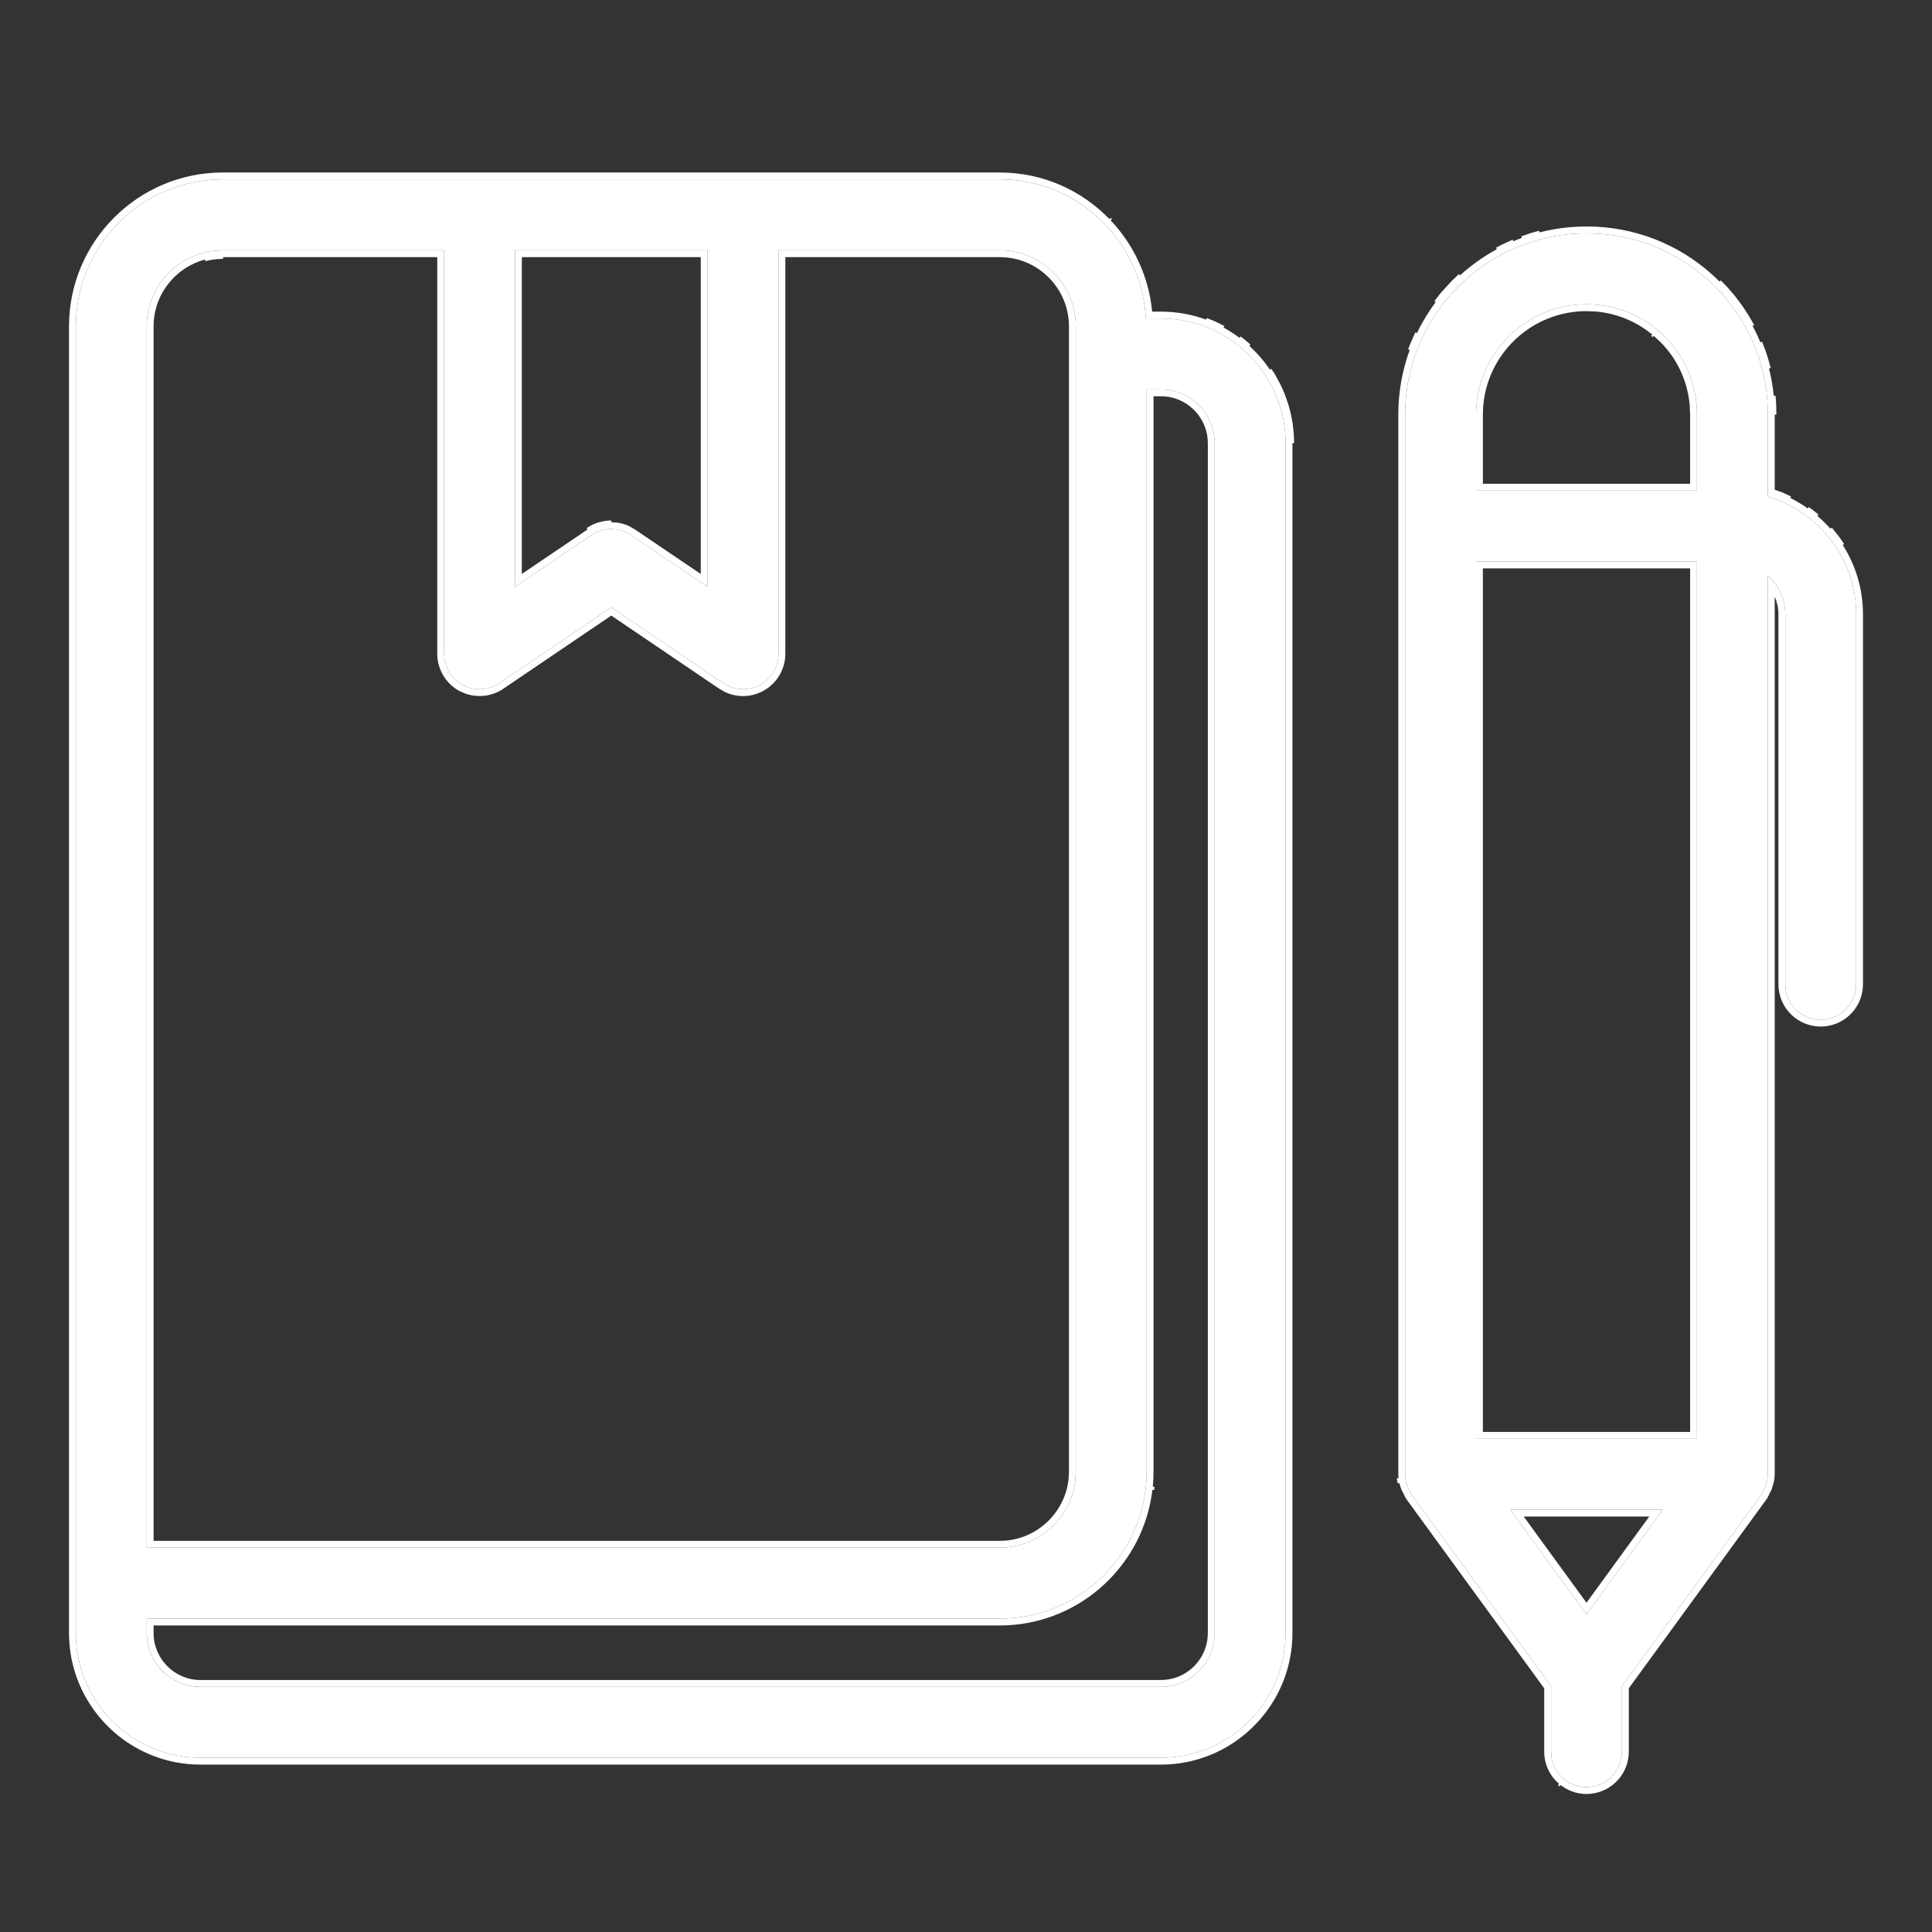
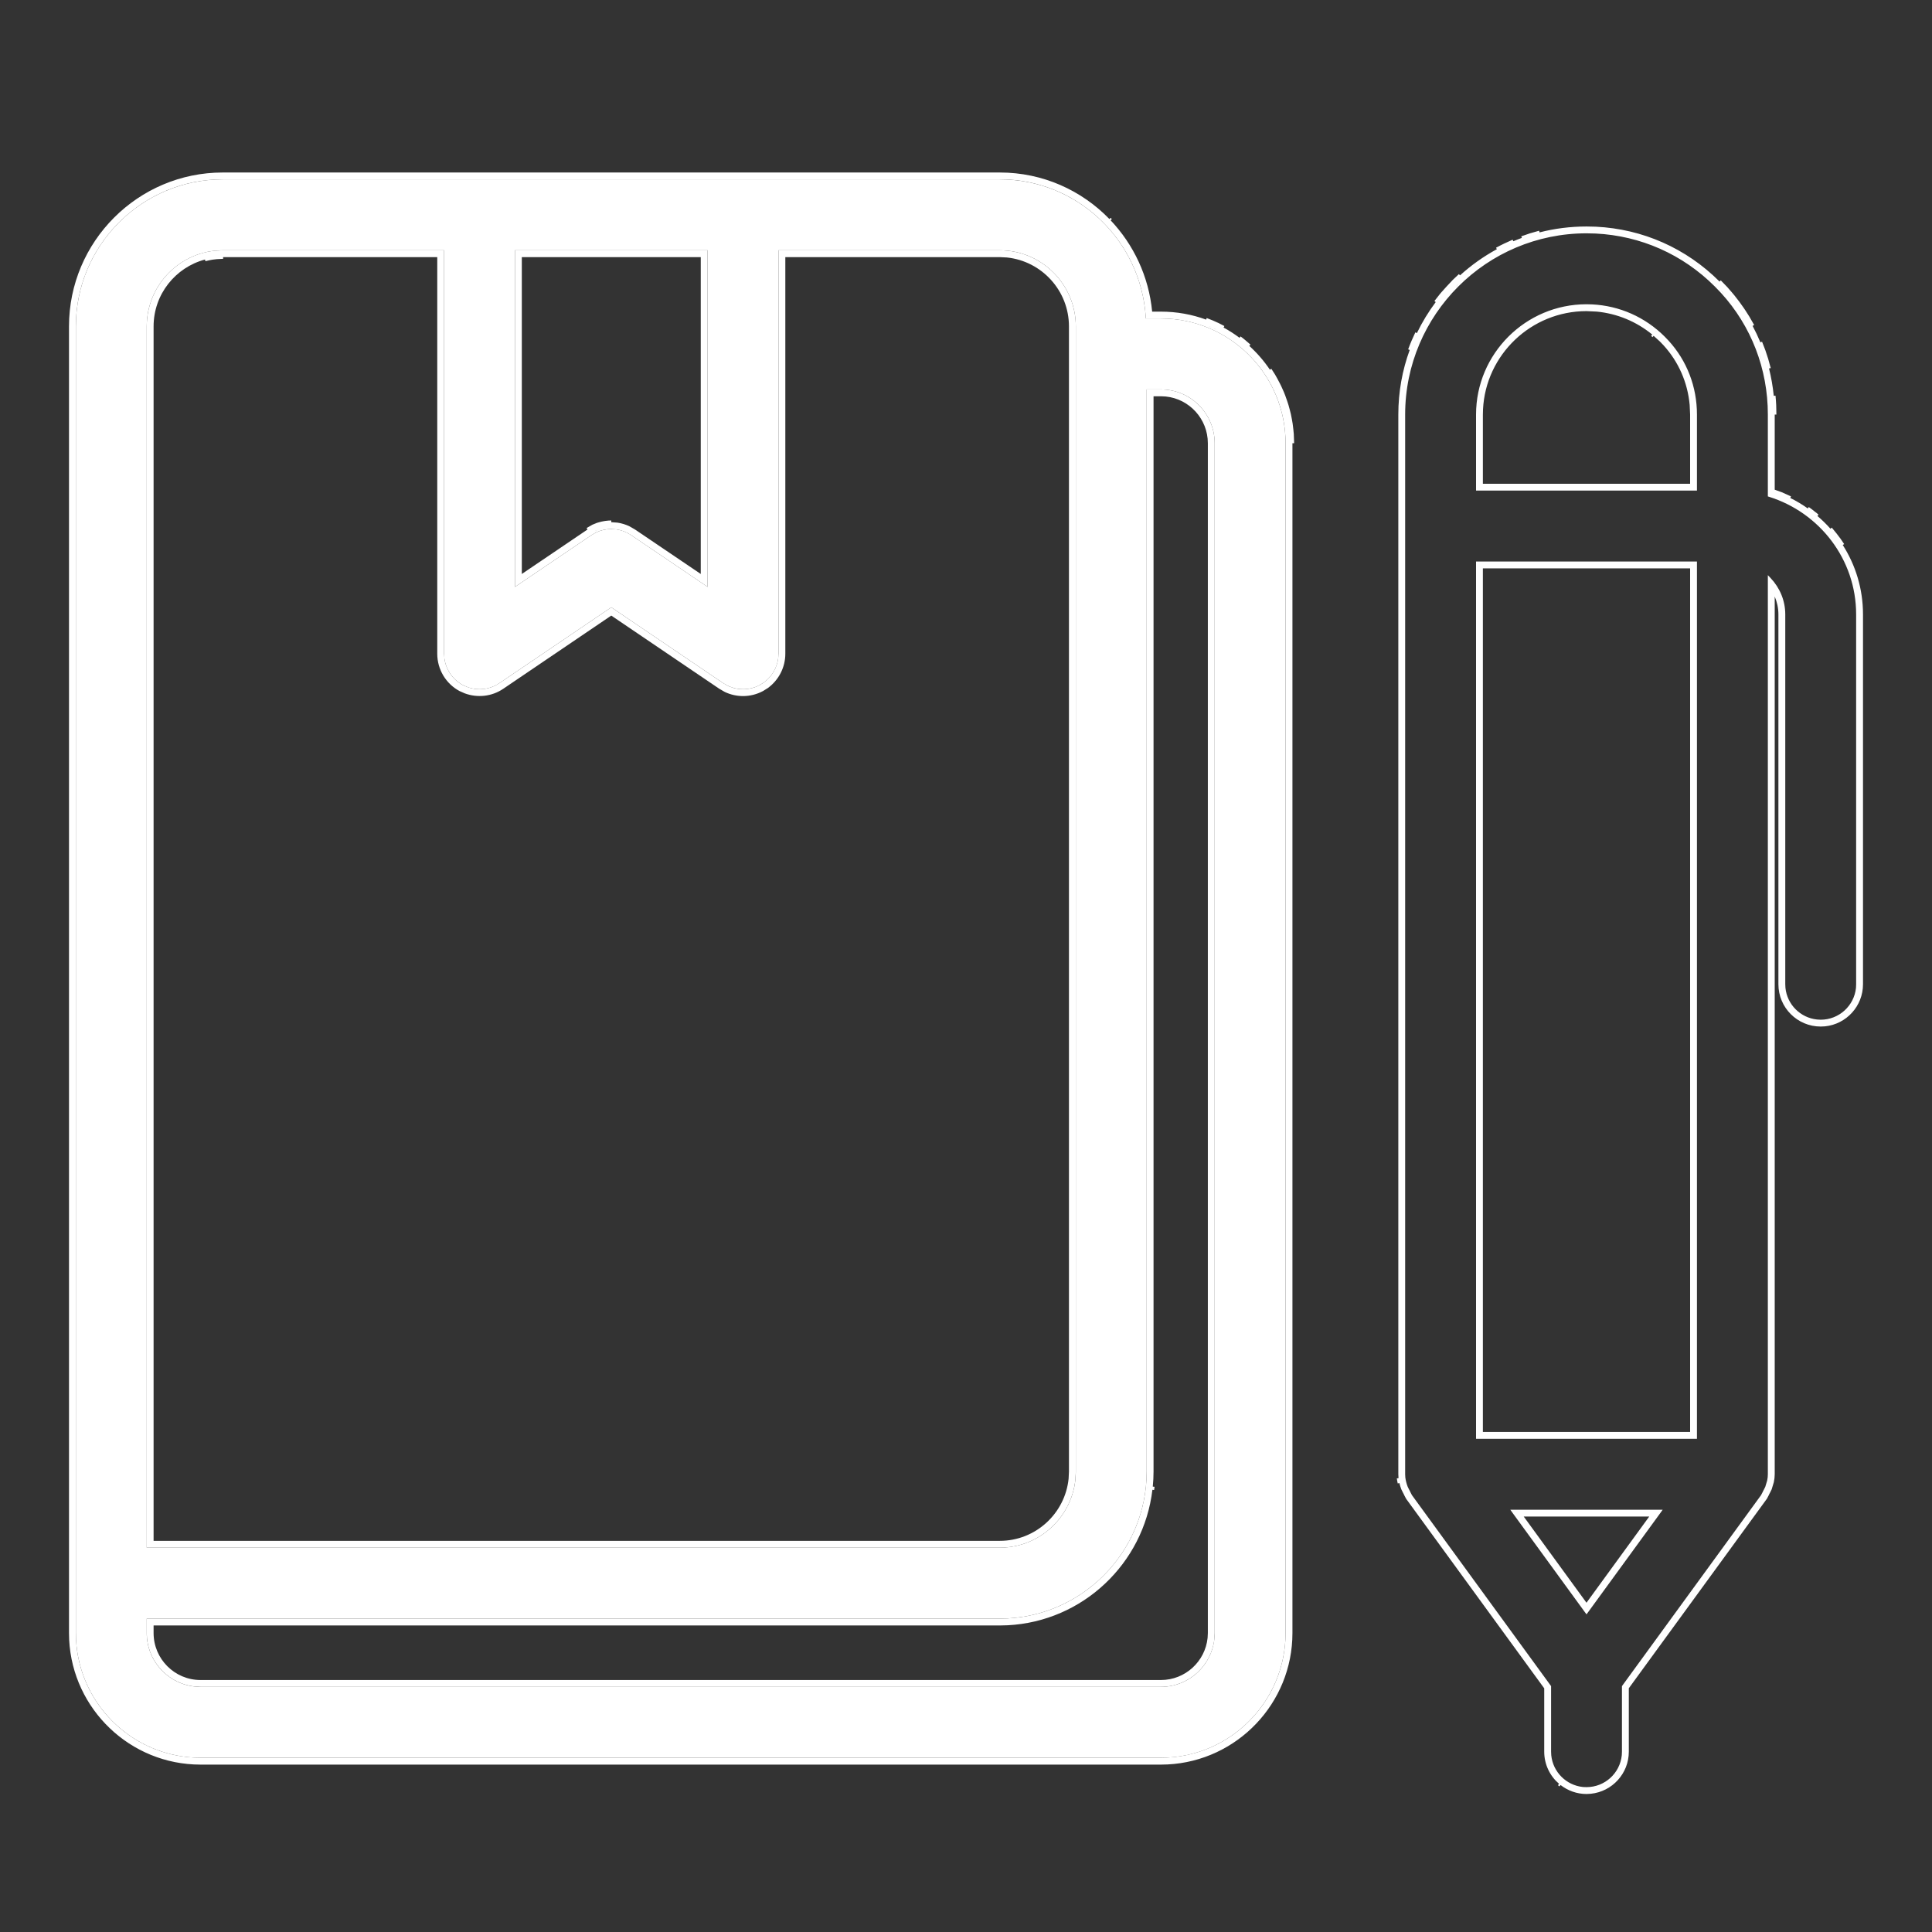
<svg xmlns="http://www.w3.org/2000/svg" width="56" height="56" viewBox="0 0 56 56" fill="none">
  <rect x="0" y="0" width="56" height="56" fill="#333333" stroke="none" />
  <path d="M48.001 9.595C48.01 9.603 48.019 9.612 48.028 9.62C48.014 9.608 48 9.596 47.985 9.584L48.001 9.595Z" fill="white" />
-   <path fill-rule="evenodd" clip-rule="evenodd" d="M45.986 6.763C47.391 6.763 48.711 7.309 49.704 8.303L49.885 8.491C50.761 9.451 51.242 10.694 51.242 12.016V14.389L51.277 14.4C52.734 14.856 53.801 16.204 53.801 17.809V28.528C53.801 29.096 53.341 29.557 52.774 29.557C52.207 29.557 51.747 29.096 51.747 28.528V17.809C51.747 17.404 51.586 17.037 51.328 16.762L51.242 16.671V42.732C51.242 42.794 51.235 42.855 51.222 42.916L51.168 43.095L51.131 43.17L51.113 43.204L51.087 43.257L51.045 43.338L47.023 48.859L47.013 48.873V50.773C47.013 51.341 46.553 51.801 45.986 51.801C45.419 51.801 44.959 51.341 44.959 50.773V48.873L44.949 48.859L40.926 43.338L40.884 43.257L40.859 43.204L40.84 43.17L40.803 43.095C40.758 42.978 40.729 42.856 40.729 42.732V12.016C40.729 9.119 43.088 6.763 45.986 6.763ZM43.777 43.76L43.834 43.84L45.945 46.738L45.986 46.793L46.026 46.738L48.137 43.84L48.194 43.76H43.777ZM42.784 16.276V41.705H49.187V16.276H42.784ZM45.986 8.819C44.221 8.819 42.784 10.253 42.784 12.016V14.22H49.187V12.016C49.187 11.212 48.897 10.457 48.364 9.874L48.254 9.759C47.647 9.152 46.842 8.819 45.986 8.819Z" fill="white" />
  <path d="M45.291 51.597C45.302 51.606 45.313 51.614 45.324 51.623C45.316 51.617 45.308 51.612 45.301 51.605L45.291 51.597Z" fill="white" />
-   <path d="M33.266 43.096C33.263 43.12 33.259 43.143 33.256 43.166C33.259 43.138 33.264 43.11 33.267 43.082L33.266 43.096Z" fill="white" />
+   <path d="M33.266 43.096C33.263 43.12 33.259 43.143 33.256 43.166C33.259 43.138 33.264 43.11 33.267 43.082L33.266 43.096" fill="white" />
  <path d="M6.457 7.304L6.238 7.316C6.123 7.327 6.012 7.35 5.904 7.379C6.081 7.332 6.266 7.304 6.457 7.304Z" fill="white" />
  <path d="M17.718 15.284C17.508 15.284 17.297 15.347 17.115 15.47L17.256 15.388C17.402 15.319 17.56 15.284 17.718 15.284Z" fill="white" />
  <path fill-rule="evenodd" clip-rule="evenodd" d="M28.98 5.199C31.233 5.199 33.066 6.966 33.21 9.186L33.213 9.231H33.651C35.642 9.231 37.263 10.854 37.263 12.847V47.335C37.263 49.328 35.642 50.95 33.651 50.95H5.811C3.819 50.949 2.199 49.328 2.199 47.335V9.46C2.199 7.11 4.109 5.199 6.457 5.199H28.98ZM33.237 11.288V42.656C33.237 45.006 31.328 46.916 28.98 46.917H4.253V47.335C4.253 48.195 4.952 48.894 5.811 48.894H33.651C34.51 48.894 35.208 48.195 35.208 47.335V12.847C35.208 11.987 34.51 11.288 33.651 11.288H33.237ZM6.457 7.255C5.242 7.255 4.253 8.245 4.253 9.46V44.86H28.98C30.195 44.86 31.183 43.871 31.183 42.656V9.46C31.183 8.245 30.195 7.255 28.98 7.255H22.565V18.949C22.565 19.282 22.404 19.591 22.138 19.783L22.019 19.858C21.868 19.937 21.702 19.977 21.537 19.977C21.386 19.977 21.235 19.944 21.096 19.877L20.962 19.801L17.747 17.623L17.718 17.604L17.69 17.623L14.476 19.801C14.2 19.988 13.854 20.026 13.547 19.914L13.418 19.858C13.082 19.679 12.872 19.329 12.872 18.949V7.255H6.457ZM14.927 7.255V17.012L15.005 16.958L17.143 15.511L17.278 15.433C17.417 15.367 17.568 15.334 17.718 15.334C17.92 15.334 18.12 15.393 18.294 15.511L20.432 16.958L20.51 17.012V7.255H14.927Z" fill="white" />
  <path d="M40.686 42.83C40.69 42.872 40.698 42.912 40.708 42.953C40.706 42.944 40.703 42.935 40.701 42.926L40.686 42.83Z" fill="white" />
  <path d="M53.126 15.644L53.287 15.877C53.185 15.717 53.071 15.566 52.946 15.424L53.126 15.644Z" fill="white" />
  <path d="M52.315 14.858C52.407 14.924 52.496 14.995 52.582 15.069C52.567 15.057 52.554 15.043 52.539 15.031L52.315 14.858Z" fill="white" />
  <path d="M51.291 14.352C51.384 14.381 51.475 14.413 51.564 14.449L51.825 14.566C51.654 14.482 51.476 14.41 51.291 14.352Z" fill="white" />
  <path d="M36.686 10.8C37.081 11.384 37.312 12.089 37.312 12.847C37.312 12.152 37.118 11.502 36.781 10.948L36.686 10.8Z" fill="white" />
  <path d="M51.266 11.488C51.275 11.575 51.281 11.662 51.286 11.75L51.291 12.016C51.291 11.927 51.29 11.839 51.286 11.75L51.266 11.488Z" fill="white" />
  <path d="M50.89 9.98C50.956 10.139 51.014 10.301 51.064 10.466L51.133 10.716C51.091 10.548 51.041 10.383 50.983 10.221L50.89 9.98Z" fill="white" />
  <path d="M41.204 9.719C41.167 9.797 41.131 9.875 41.097 9.954L41.002 10.195C41.062 10.032 41.129 9.874 41.204 9.719Z" fill="white" />
  <path d="M35.84 9.911C35.888 9.946 35.934 9.983 35.979 10.02L36.111 10.135C36.068 10.095 36.025 10.058 35.979 10.02L35.84 9.911Z" fill="white" />
  <path d="M34.908 9.405C35.021 9.446 35.131 9.492 35.237 9.544L35.395 9.625C35.291 9.569 35.184 9.517 35.074 9.47L34.908 9.405Z" fill="white" />
  <path d="M49.921 8.457C50.157 8.715 50.364 8.995 50.542 9.29L50.67 9.515C50.426 9.06 50.114 8.64 49.739 8.268L49.921 8.457Z" fill="white" />
  <path d="M42.42 8.092C42.231 8.263 42.056 8.448 41.894 8.644L41.735 8.845C41.888 8.641 42.055 8.448 42.235 8.268L42.42 8.092Z" fill="white" />
  <path d="M43.923 7.131C43.843 7.164 43.765 7.2 43.688 7.237L43.459 7.354C43.534 7.313 43.61 7.275 43.688 7.237L43.923 7.131Z" fill="white" />
  <path d="M44.662 6.88C44.577 6.902 44.493 6.926 44.41 6.952L44.164 7.035C44.245 7.006 44.327 6.978 44.41 6.952L44.662 6.88Z" fill="white" />
  <path d="M32.061 6.463C32.068 6.471 32.075 6.479 32.083 6.487C32.072 6.476 32.062 6.465 32.052 6.454L32.061 6.463Z" fill="white" />
  <path d="M45.301 51.605C45.308 51.612 45.316 51.617 45.324 51.623C45.313 51.614 45.302 51.606 45.291 51.597L45.301 51.605ZM33.651 48.696L33.651 48.894H5.811L5.811 48.696H33.651ZM35.01 47.335V12.847C35.01 12.143 34.474 11.562 33.79 11.493L33.651 11.486H33.436V42.656C33.436 42.802 33.428 42.947 33.414 43.09L33.465 43.095L33.464 43.11L33.463 43.117C33.461 43.134 33.459 43.15 33.457 43.161C33.455 43.174 33.454 43.182 33.453 43.189L33.403 43.182C33.151 45.32 31.384 46.998 29.209 47.109L28.98 47.115H4.452V47.335C4.452 48.085 5.062 48.696 5.811 48.696L5.811 48.894L5.652 48.886C4.92 48.811 4.336 48.227 4.261 47.494L4.253 47.335V46.917H28.98L29.199 46.911C31.373 46.8 33.121 45.05 33.231 42.874L33.237 42.656V11.288H33.651C34.51 11.288 35.208 11.987 35.208 12.847V47.335L35.201 47.494C35.121 48.28 34.456 48.894 33.651 48.894L33.651 48.696C34.353 48.696 34.933 48.16 35.003 47.474L35.01 47.335ZM48.194 43.76L48.137 43.84L46.026 46.738L45.986 46.793L45.945 46.738L43.834 43.84L43.777 43.76H48.194ZM45.985 46.456L47.804 43.958H44.166L45.985 46.456ZM30.984 42.656V9.46C30.984 8.423 30.194 7.567 29.184 7.463L28.98 7.453H22.763V18.949C22.763 19.346 22.571 19.715 22.255 19.944L22.244 19.952L22.243 19.951L22.124 20.026L22.118 20.029L22.111 20.033C21.932 20.128 21.735 20.176 21.538 20.176C21.357 20.176 21.175 20.136 21.01 20.057L21.004 20.053L20.997 20.05L20.863 19.972L20.857 19.97L20.85 19.965L17.718 17.843L14.587 19.965C14.258 20.188 13.845 20.233 13.479 20.1L13.468 20.096L13.339 20.039L13.332 20.036L13.324 20.033C12.924 19.82 12.674 19.402 12.674 18.949V7.453H6.467L6.468 7.502L6.282 7.512C6.24 7.516 6.199 7.521 6.158 7.527C6.09 7.538 6.022 7.553 5.955 7.571L5.941 7.523C5.085 7.751 4.452 8.532 4.452 9.46V44.662H28.98L28.98 44.86H4.253V9.46C4.253 8.321 5.122 7.379 6.232 7.266L6.457 7.255H12.872V18.949L12.882 19.089C12.927 19.414 13.124 19.701 13.418 19.858L13.547 19.914C13.816 20.012 14.114 19.995 14.369 19.864L14.476 19.801L17.69 17.623L17.718 17.604L17.747 17.623L20.962 19.801L21.096 19.877C21.2 19.927 21.311 19.959 21.424 19.971L21.537 19.977C21.661 19.977 21.785 19.955 21.903 19.91L22.019 19.858L22.138 19.783C22.37 19.615 22.523 19.357 22.557 19.072L22.565 18.949V7.255H28.98C30.195 7.255 31.183 8.245 31.183 9.46V42.656L31.171 42.881C31.058 43.991 30.119 44.86 28.98 44.86L28.98 44.662C30.016 44.662 30.871 43.871 30.974 42.861L30.984 42.656ZM33.256 43.166C33.259 43.143 33.263 43.12 33.266 43.096L33.267 43.082C33.264 43.11 33.259 43.138 33.256 43.166ZM40.701 42.926C40.703 42.935 40.706 42.944 40.708 42.953C40.698 42.912 40.69 42.872 40.686 42.83L40.701 42.926ZM49.187 16.276V41.705H42.784V16.276H49.187ZM42.982 41.506H48.989V16.475H42.982V41.506ZM51.548 28.529V17.809C51.548 17.625 51.509 17.45 51.441 17.29V42.732C51.441 42.808 51.432 42.884 51.416 42.957L51.415 42.965L51.412 42.973L51.358 43.152L51.353 43.169L51.346 43.183L51.309 43.258L51.306 43.265L51.287 43.299L51.267 43.342L51.263 43.35L51.221 43.431L51.214 43.443L51.205 43.455L47.212 48.935V50.773C47.212 51.408 46.729 51.93 46.111 51.993L45.986 52C45.702 52 45.441 51.901 45.233 51.739L45.202 51.779L45.201 51.778C45.2 51.777 45.198 51.777 45.195 51.775L45.174 51.758L45.167 51.753L45.158 51.744L45.191 51.706C44.928 51.481 44.76 51.147 44.76 50.773V48.937L40.766 43.455L40.758 43.443L40.751 43.431L40.708 43.35L40.703 43.339L40.679 43.289L40.668 43.269L40.662 43.258L40.625 43.183L40.617 43.166C40.595 43.109 40.577 43.049 40.562 42.987L40.514 42.998L40.513 42.992L40.507 42.967L40.505 42.958L40.489 42.862C40.489 42.859 40.489 42.855 40.488 42.852L40.537 42.845C40.533 42.808 40.531 42.77 40.531 42.732V12.017C40.531 11.359 40.647 10.728 40.861 10.144L40.816 10.126C40.878 9.957 40.948 9.794 41.025 9.633L41.069 9.655C41.222 9.337 41.406 9.036 41.615 8.756L41.577 8.726C41.586 8.714 41.596 8.702 41.606 8.689L41.737 8.522L41.74 8.518L41.776 8.476C41.826 8.417 41.879 8.36 41.931 8.303C41.974 8.256 42.017 8.21 42.061 8.165C42.073 8.153 42.083 8.139 42.095 8.128L42.098 8.124L42.283 7.949C42.284 7.948 42.285 7.947 42.286 7.946L42.32 7.981C42.643 7.688 43.001 7.433 43.387 7.223L43.364 7.18C43.443 7.137 43.522 7.097 43.601 7.059L43.757 6.988C43.786 6.975 43.816 6.961 43.845 6.948L43.865 6.993C43.946 6.958 44.029 6.926 44.112 6.895L44.095 6.85C44.18 6.819 44.266 6.789 44.351 6.762L44.612 6.688L44.624 6.736C45.059 6.624 45.516 6.565 45.986 6.565L46.258 6.571C47.613 6.637 48.877 7.195 49.842 8.161L49.878 8.127C49.932 8.181 49.986 8.236 50.037 8.291L50.064 8.319L50.068 8.323L50.111 8.373C50.14 8.406 50.169 8.439 50.197 8.472C50.223 8.503 50.249 8.534 50.275 8.565C50.368 8.68 50.456 8.799 50.539 8.92C50.557 8.945 50.574 8.971 50.591 8.997C50.624 9.047 50.656 9.098 50.688 9.149L50.712 9.187L50.715 9.192L50.721 9.204C50.747 9.247 50.771 9.29 50.795 9.333L50.843 9.417C50.843 9.418 50.844 9.42 50.844 9.421L50.8 9.446C50.883 9.601 50.958 9.76 51.026 9.923L51.074 9.905C51.108 9.987 51.14 10.07 51.17 10.153L51.254 10.408L51.255 10.413L51.289 10.538C51.301 10.581 51.315 10.624 51.326 10.668L51.276 10.68C51.34 10.939 51.387 11.203 51.413 11.472L51.464 11.469C51.472 11.558 51.48 11.649 51.484 11.741L51.49 12.017H51.441V14.194L51.638 14.265L51.646 14.268L51.875 14.371C51.887 14.378 51.901 14.383 51.913 14.389L51.892 14.434C52.069 14.521 52.239 14.623 52.399 14.737L52.429 14.697C52.494 14.743 52.556 14.791 52.616 14.84L52.661 14.874L52.666 14.879L52.694 14.903L52.711 14.919L52.678 14.955C52.812 15.07 52.939 15.193 53.056 15.325L53.095 15.293C53.096 15.295 53.097 15.297 53.099 15.298L53.239 15.47C53.315 15.566 53.388 15.666 53.454 15.77L53.413 15.797C53.784 16.378 54 17.067 54 17.809V28.529C54 29.164 53.517 29.686 52.899 29.749L52.774 29.755C52.097 29.755 51.548 29.206 51.548 28.529ZM20.51 7.255V17.012L20.432 16.958L18.294 15.511C18.164 15.423 18.018 15.367 17.869 15.345L17.718 15.334C17.568 15.334 17.417 15.367 17.278 15.433L17.143 15.511L15.005 16.958L14.927 17.012V7.255H20.51ZM15.125 16.637L17.029 15.348L17.003 15.306C17.007 15.303 17.012 15.301 17.016 15.298L17.157 15.217L17.171 15.209L17.304 15.155C17.315 15.151 17.326 15.149 17.338 15.145C17.349 15.142 17.36 15.139 17.37 15.136C17.412 15.124 17.454 15.115 17.497 15.107C17.516 15.104 17.535 15.1 17.554 15.098C17.608 15.091 17.663 15.086 17.718 15.086V15.136L17.898 15.149C18.017 15.167 18.134 15.202 18.245 15.255L18.405 15.347L20.312 16.637V7.453H15.125V16.637ZM52.946 15.424C53.071 15.566 53.185 15.717 53.287 15.877L53.126 15.644L52.946 15.424ZM17.398 15.334C17.35 15.349 17.302 15.367 17.256 15.388L17.115 15.47C17.203 15.41 17.299 15.365 17.398 15.334ZM52.582 15.069C52.567 15.057 52.554 15.043 52.539 15.031L52.477 14.983C52.513 15.012 52.548 15.04 52.582 15.069ZM48.976 11.736C48.917 11.087 48.654 10.486 48.217 10.007L48.114 9.9L47.931 9.734L47.899 9.772C47.894 9.768 47.89 9.763 47.886 9.759C47.874 9.749 47.871 9.746 47.859 9.737L47.891 9.697C47.43 9.319 46.876 9.09 46.285 9.032L45.986 9.018C44.382 9.018 43.066 10.28 42.986 11.863L42.982 12.017V14.022H48.989V12.017L48.976 11.736ZM36.796 10.974C36.791 10.965 36.786 10.956 36.781 10.948L36.686 10.8C36.725 10.856 36.761 10.915 36.796 10.974ZM50.983 10.221C51.041 10.383 51.091 10.548 51.133 10.716L51.064 10.466C51.039 10.383 51.012 10.302 50.983 10.221ZM41.097 9.954L41.002 10.195C41.062 10.032 41.129 9.874 41.204 9.719C41.167 9.797 41.131 9.875 41.097 9.954ZM35.141 9.5C35.227 9.539 35.312 9.58 35.395 9.625L35.237 9.544C35.206 9.528 35.173 9.514 35.141 9.5ZM48.028 9.62C48.019 9.612 48.01 9.603 48.001 9.595L47.985 9.584C48 9.596 48.014 9.608 48.028 9.62ZM50.67 9.515L50.542 9.29C50.525 9.261 50.506 9.234 50.489 9.205C50.552 9.307 50.614 9.41 50.67 9.515ZM34.908 9.405C34.987 9.434 35.064 9.466 35.141 9.5C35.119 9.49 35.097 9.48 35.074 9.47L34.908 9.405ZM28.98 5C30.228 5 31.352 5.518 32.157 6.349L32.193 6.314L32.204 6.326L32.211 6.333C32.218 6.341 32.224 6.347 32.227 6.351L32.191 6.385C32.858 7.089 33.298 8.012 33.396 9.033H33.651L33.651 9.231H33.213L33.21 9.186C33.07 7.035 31.346 5.309 29.19 5.203L28.98 5.199L28.98 5ZM41.894 8.644L41.735 8.845C41.798 8.761 41.864 8.68 41.931 8.6C41.919 8.615 41.906 8.629 41.894 8.644ZM49.988 8.534C49.965 8.509 49.944 8.482 49.921 8.457L49.739 8.268C49.825 8.354 49.908 8.443 49.988 8.534ZM42.235 8.268C42.221 8.282 42.207 8.298 42.193 8.313C42.267 8.237 42.342 8.163 42.42 8.092L42.235 8.268ZM28.98 5L28.98 5.199H6.457L6.457 5H28.98ZM37.462 47.335C37.462 49.371 35.858 51.041 33.847 51.143L33.651 51.148H5.811C3.775 51.148 2.107 49.543 2.005 47.531L2 47.335V9.46C2 7.001 3.999 5 6.457 5L6.457 5.199L6.238 5.204C3.992 5.319 2.199 7.184 2.199 9.46V47.335L2.204 47.52C2.297 49.366 3.781 50.851 5.626 50.944L5.811 50.95H33.651L33.836 50.944C35.681 50.851 37.164 49.367 37.258 47.52L37.263 47.335V12.847C37.263 10.916 35.742 9.333 33.836 9.236L33.651 9.231L33.651 9.033C34.11 9.033 34.551 9.114 34.959 9.264L34.977 9.219C34.978 9.219 34.979 9.22 34.98 9.22L35.071 9.256C35.098 9.267 35.125 9.276 35.152 9.288L35.324 9.365C35.344 9.375 35.364 9.387 35.385 9.397L35.487 9.449C35.488 9.45 35.488 9.451 35.489 9.451L35.466 9.494C35.628 9.582 35.782 9.682 35.928 9.791L35.959 9.752C36.01 9.789 36.059 9.829 36.106 9.868L36.109 9.871L36.148 9.905C36.181 9.932 36.214 9.959 36.245 9.988L36.212 10.026C36.437 10.231 36.638 10.463 36.809 10.716L36.851 10.689C36.852 10.69 36.852 10.692 36.853 10.693L36.948 10.841L36.951 10.845L36.975 10.887C36.992 10.916 37.008 10.945 37.024 10.974C37.051 11.024 37.078 11.074 37.104 11.126C37.118 11.154 37.132 11.182 37.145 11.21C37.169 11.262 37.193 11.314 37.215 11.367C37.229 11.4 37.242 11.434 37.255 11.469C37.276 11.524 37.296 11.58 37.314 11.637C37.325 11.671 37.337 11.704 37.347 11.739C37.362 11.787 37.374 11.836 37.387 11.885C37.398 11.926 37.409 11.967 37.418 12.009C37.428 12.055 37.437 12.101 37.445 12.147C37.453 12.191 37.462 12.235 37.468 12.279C37.477 12.337 37.483 12.396 37.489 12.454C37.492 12.489 37.497 12.524 37.499 12.559C37.5 12.564 37.501 12.569 37.501 12.574L37.511 12.847H37.462V47.335ZM40.729 42.732L40.734 42.825C40.745 42.917 40.77 43.007 40.803 43.095L40.84 43.17L40.859 43.204L40.884 43.257L40.926 43.338L44.949 48.859L44.959 48.873V50.773L44.964 50.878C45.013 51.362 45.397 51.747 45.881 51.797L45.986 51.801C46.518 51.801 46.955 51.397 47.008 50.878L47.013 50.773V48.873L47.023 48.859L51.045 43.338L51.087 43.257L51.113 43.204L51.131 43.17L51.168 43.095L51.222 42.916C51.229 42.886 51.234 42.855 51.237 42.825L51.242 42.732V16.671L51.328 16.762C51.586 17.037 51.747 17.404 51.747 17.809V28.528L51.752 28.633C51.801 29.118 52.186 29.502 52.669 29.551L52.774 29.557C53.306 29.557 53.744 29.152 53.797 28.633L53.801 28.528V17.809C53.801 16.204 52.734 14.856 51.277 14.4L51.242 14.389V12.016C51.242 10.694 50.761 9.451 49.885 8.491L49.704 8.303C48.773 7.371 47.555 6.833 46.249 6.769L45.986 6.763C43.088 6.763 40.729 9.119 40.729 12.016V42.732ZM49.187 14.22H42.784V12.016C42.784 10.253 44.221 8.819 45.986 8.819L46.146 8.823C46.942 8.862 47.685 9.19 48.254 9.759L48.364 9.874C48.897 10.457 49.187 11.212 49.187 12.016V14.22Z" fill="white" />
</svg>